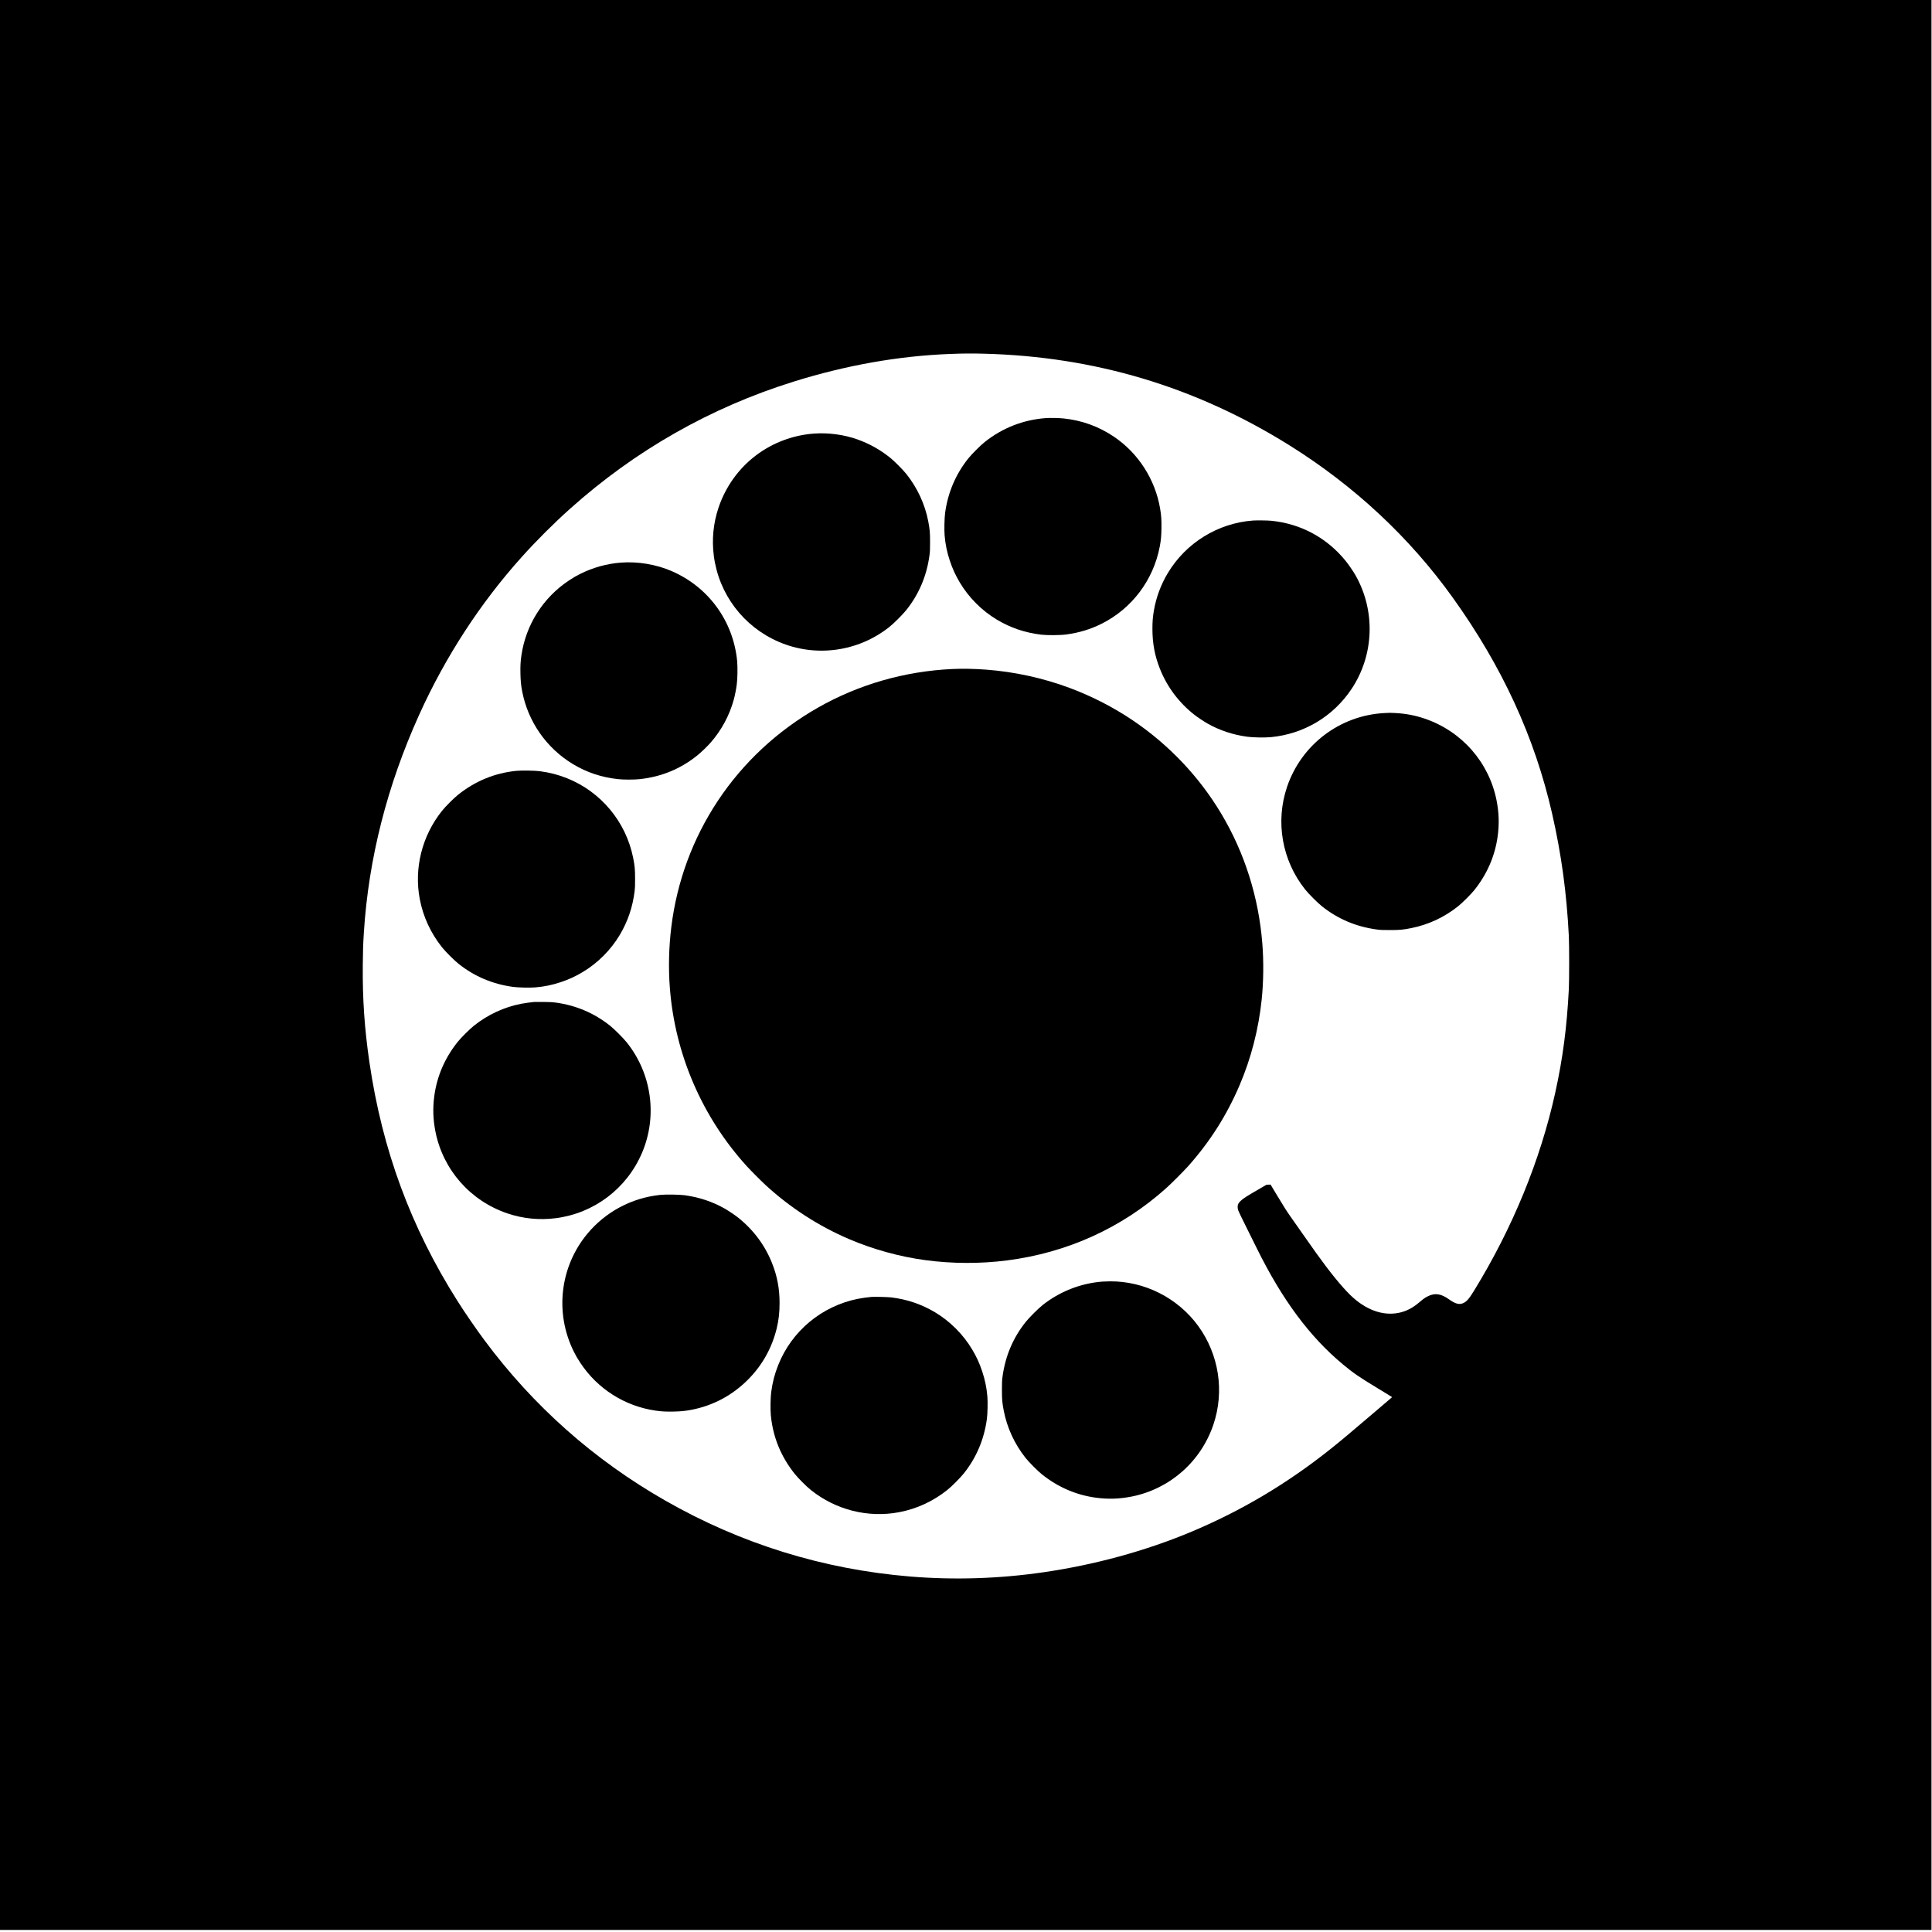
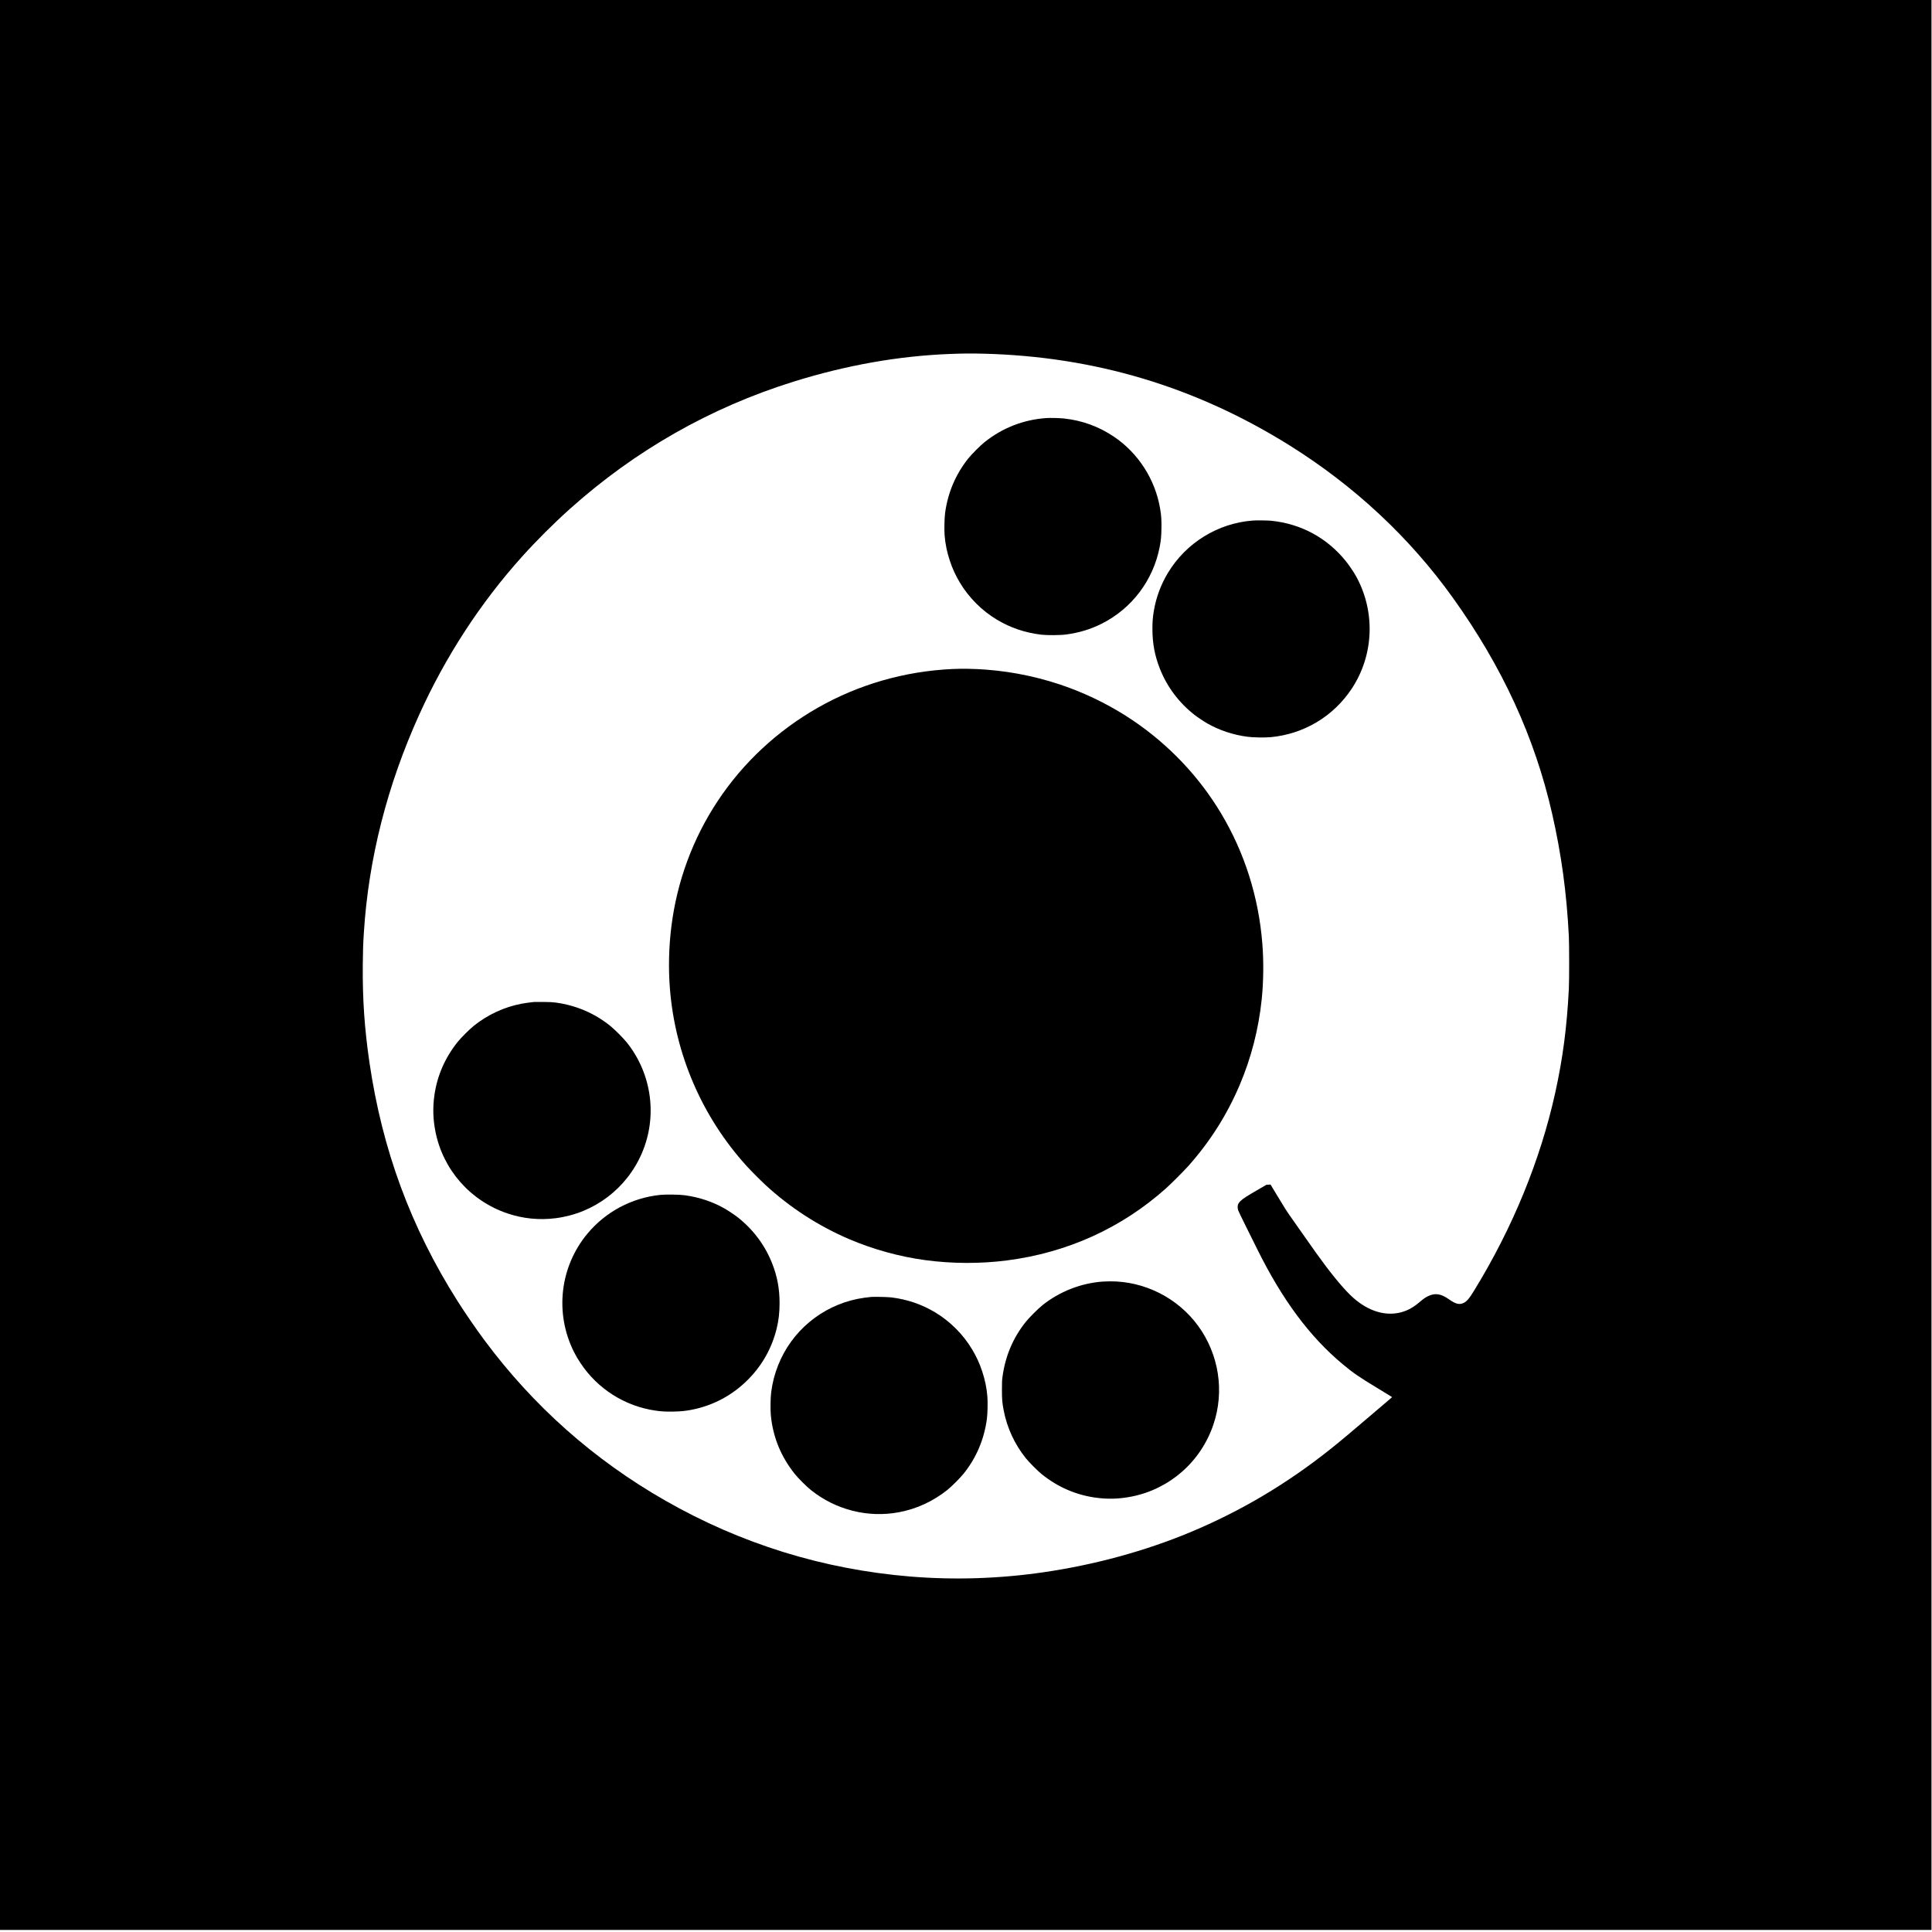
<svg xmlns="http://www.w3.org/2000/svg" version="1.0" width="7500pt" height="7500pt" viewBox="0 0 7500 7500" preserveAspectRatio="xMidYMid meet">
  <g transform="translate(0,7500) scale(0.1,-0.1)" fill="#000000" stroke="none">
    <path d="M0 37540 l0 -37460 37490 0 37490 0 0 37460 0 37460 -37490 0 -37490 0 0 -37460z m38180 23730 c4319 -109 8239 -1285 11885 -3563 2513 -1571 4657 -3571 6331 -5907 1923 -2682 3183 -5423 3859 -8394 360 -1583 562 -3069 647 -4746 17 -343 17 -1717 0 -2055 -76 -1489 -234 -2691 -528 -4025 -578 -2618 -1651 -5238 -3142 -7669 -199 -325 -292 -434 -420 -494 -160 -75 -309 -37 -562 143 -308 219 -540 255 -809 125 -114 -55 -183 -104 -339 -237 -265 -226 -514 -354 -806 -413 -624 -126 -1293 121 -1880 694 -342 335 -797 894 -1317 1621 -69 96 -295 416 -501 710 -206 294 -431 614 -499 710 -157 223 -237 349 -535 844 l-241 401 -79 -4 -79 -3 -235 -136 c-536 -309 -673 -397 -774 -496 -83 -82 -111 -140 -111 -231 0 -40 8 -94 19 -125 9 -30 138 -298 286 -595 147 -297 349 -704 449 -905 980 -1979 2039 -3407 3321 -4476 412 -344 631 -495 1362 -937 224 -136 441 -268 483 -295 l75 -48 -32 -30 c-18 -17 -91 -80 -163 -140 -71 -59 -393 -334 -715 -609 -706 -603 -1097 -931 -1462 -1222 -1697 -1356 -3506 -2429 -5470 -3247 -1755 -730 -3709 -1263 -5683 -1550 -1729 -252 -3469 -307 -5185 -166 -3374 279 -6566 1268 -9505 2948 -2767 1581 -5115 3663 -7017 6222 -333 448 -754 1061 -1045 1520 -1813 2861 -2925 5874 -3422 9270 -192 1314 -270 2455 -258 3775 6 611 12 781 42 1265 182 2864 902 5700 2148 8455 1019 2254 2374 4337 3991 6135 563 626 1228 1290 1866 1861 2527 2263 5441 3922 8660 4929 2052 642 4097 1004 6100 1080 513 20 819 22 1290 10z" />
    <path d="M40610 58770 c-876 -61 -1692 -379 -2382 -928 -171 -136 -504 -469 -642 -642 -487 -611 -790 -1323 -897 -2110 -27 -201 -37 -661 -19 -877 27 -333 93 -651 200 -973 105 -317 219 -566 391 -855 349 -585 859 -1095 1444 -1444 526 -313 1078 -500 1705 -578 228 -28 746 -25 975 6 505 67 945 201 1378 417 1176 589 2008 1691 2257 2989 47 246 62 400 67 705 6 328 -6 505 -52 778 -192 1133 -848 2153 -1795 2791 -586 395 -1238 632 -1944 706 -183 19 -521 26 -686 15z" />
-     <path d="M31606 58169 c-817 -58 -1607 -354 -2257 -845 -671 -507 -1178 -1211 -1452 -2019 -205 -604 -269 -1243 -187 -1878 191 -1489 1149 -2756 2532 -3348 1422 -608 3072 -383 4288 587 174 139 515 480 654 654 490 615 789 1320 898 2120 20 145 23 208 23 515 0 378 -11 497 -70 806 -128 665 -423 1302 -851 1839 -135 169 -469 504 -634 636 -392 312 -798 539 -1265 706 -513 184 -1127 267 -1679 227z" />
    <path d="M48640 54793 c-1363 -102 -2600 -865 -3305 -2039 -268 -445 -455 -949 -540 -1451 -45 -262 -58 -429 -58 -718 0 -558 90 -1040 290 -1545 278 -705 742 -1322 1348 -1795 116 -90 370 -259 501 -333 469 -265 987 -437 1544 -512 223 -31 681 -38 916 -16 1282 123 2419 802 3131 1871 877 1317 937 3030 155 4410 -81 144 -268 417 -375 550 -730 906 -1749 1457 -2907 1570 -130 13 -568 18 -700 8z" />
-     <path d="M24095 53159 c-538 -41 -1081 -192 -1570 -437 -163 -81 -251 -133 -440 -257 -999 -660 -1672 -1721 -1844 -2907 -35 -240 -44 -402 -38 -701 6 -290 22 -454 67 -692 225 -1179 946 -2211 1976 -2830 533 -321 1104 -511 1746 -581 209 -24 637 -24 846 0 843 93 1579 396 2230 920 147 117 388 349 517 496 424 485 729 1050 900 1670 45 163 89 387 115 580 31 223 38 681 16 916 -148 1549 -1109 2872 -2536 3491 -607 264 -1317 383 -1985 332z" />
    <path d="M36970 49029 c-1855 -86 -3642 -601 -5231 -1507 -1563 -892 -2893 -2131 -3874 -3612 -974 -1470 -1585 -3127 -1804 -4890 -98 -788 -117 -1622 -55 -2400 203 -2557 1252 -4982 2978 -6885 150 -165 551 -568 726 -730 961 -886 2068 -1603 3266 -2113 929 -396 1954 -678 2949 -811 1040 -140 2133 -143 3165 -11 2341 301 4451 1258 6175 2800 203 181 690 669 865 865 844 950 1492 1970 1990 3135 449 1050 740 2183 860 3340 70 676 79 1464 24 2155 -142 1808 -689 3535 -1602 5060 -856 1431 -2028 2665 -3426 3610 -745 503 -1579 933 -2431 1252 -1041 390 -2157 635 -3265 718 -457 34 -919 43 -1310 24z" />
-     <path d="M53740 47319 c-1725 -91 -3219 -1224 -3775 -2860 -462 -1359 -198 -2862 701 -3989 139 -174 480 -515 654 -654 615 -490 1320 -789 2120 -898 145 -20 208 -23 515 -23 385 0 514 12 830 76 666 133 1282 420 1815 845 169 135 504 469 636 634 495 620 799 1324 903 2085 65 479 51 921 -44 1400 -296 1479 -1354 2681 -2790 3168 -374 127 -727 194 -1140 217 -197 11 -213 11 -425 -1z" />
-     <path d="M20034 45075 c-831 -86 -1582 -394 -2246 -923 -170 -135 -493 -458 -632 -632 -773 -969 -1089 -2225 -860 -3425 130 -681 423 -1316 862 -1867 136 -171 469 -504 642 -642 613 -489 1321 -789 2115 -897 195 -27 659 -37 872 -19 333 27 651 93 973 200 317 105 566 219 855 391 585 349 1095 859 1444 1444 313 526 500 1078 578 1705 14 113 18 217 17 475 0 363 -13 511 -75 815 -280 1397 -1245 2558 -2564 3088 -339 135 -664 220 -1050 273 -195 27 -730 35 -931 14z" />
+     <path d="M20034 45075 z" />
    <path d="M20735 36104 c-115 -10 -372 -45 -496 -69 -665 -128 -1302 -423 -1839 -851 -169 -135 -504 -469 -636 -634 -495 -620 -799 -1324 -903 -2085 -65 -479 -51 -921 44 -1400 296 -1479 1354 -2681 2790 -3168 604 -205 1243 -269 1878 -187 1489 191 2756 1149 3348 2532 608 1422 383 3072 -587 4288 -139 174 -480 515 -654 654 -612 488 -1322 790 -2110 897 -124 16 -218 21 -470 24 -173 1 -337 1 -365 -1z" />
    <path d="M25636 28615 c-1113 -115 -2125 -654 -2836 -1510 -1067 -1286 -1272 -3081 -522 -4580 81 -163 133 -251 257 -440 661 -999 1721 -1672 2907 -1844 240 -35 402 -44 701 -38 290 6 454 22 692 67 857 164 1621 576 2236 1208 532 545 897 1205 1079 1947 79 326 113 623 113 990 0 558 -90 1040 -290 1545 -278 705 -742 1322 -1348 1795 -116 90 -370 259 -501 333 -469 265 -983 436 -1544 513 -205 28 -732 35 -944 14z" />
    <path d="M42800 25249 c-842 -63 -1668 -387 -2330 -915 -174 -139 -515 -480 -654 -654 -490 -615 -789 -1320 -898 -2120 -20 -145 -23 -208 -23 -515 0 -378 11 -497 70 -806 128 -665 423 -1302 851 -1839 135 -169 469 -504 634 -636 620 -495 1324 -799 2085 -903 479 -65 921 -51 1400 44 1479 296 2681 1354 3168 2790 438 1292 218 2723 -590 3833 -793 1089 -2086 1741 -3428 1731 -93 -1 -222 -6 -285 -10z" />
    <path d="M33830 24654 c-124 -9 -394 -47 -530 -75 -1403 -281 -2570 -1254 -3093 -2579 -137 -348 -216 -651 -268 -1035 -29 -214 -37 -677 -15 -905 80 -843 388 -1598 924 -2272 135 -170 458 -493 632 -632 968 -773 2218 -1087 3420 -860 682 128 1320 422 1872 862 171 136 504 469 642 642 489 613 789 1321 897 2115 27 195 37 659 19 872 -27 333 -93 651 -200 973 -105 317 -219 566 -391 855 -349 585 -859 1095 -1444 1444 -523 311 -1081 501 -1695 576 -130 16 -637 28 -770 19z" />
  </g>
</svg>